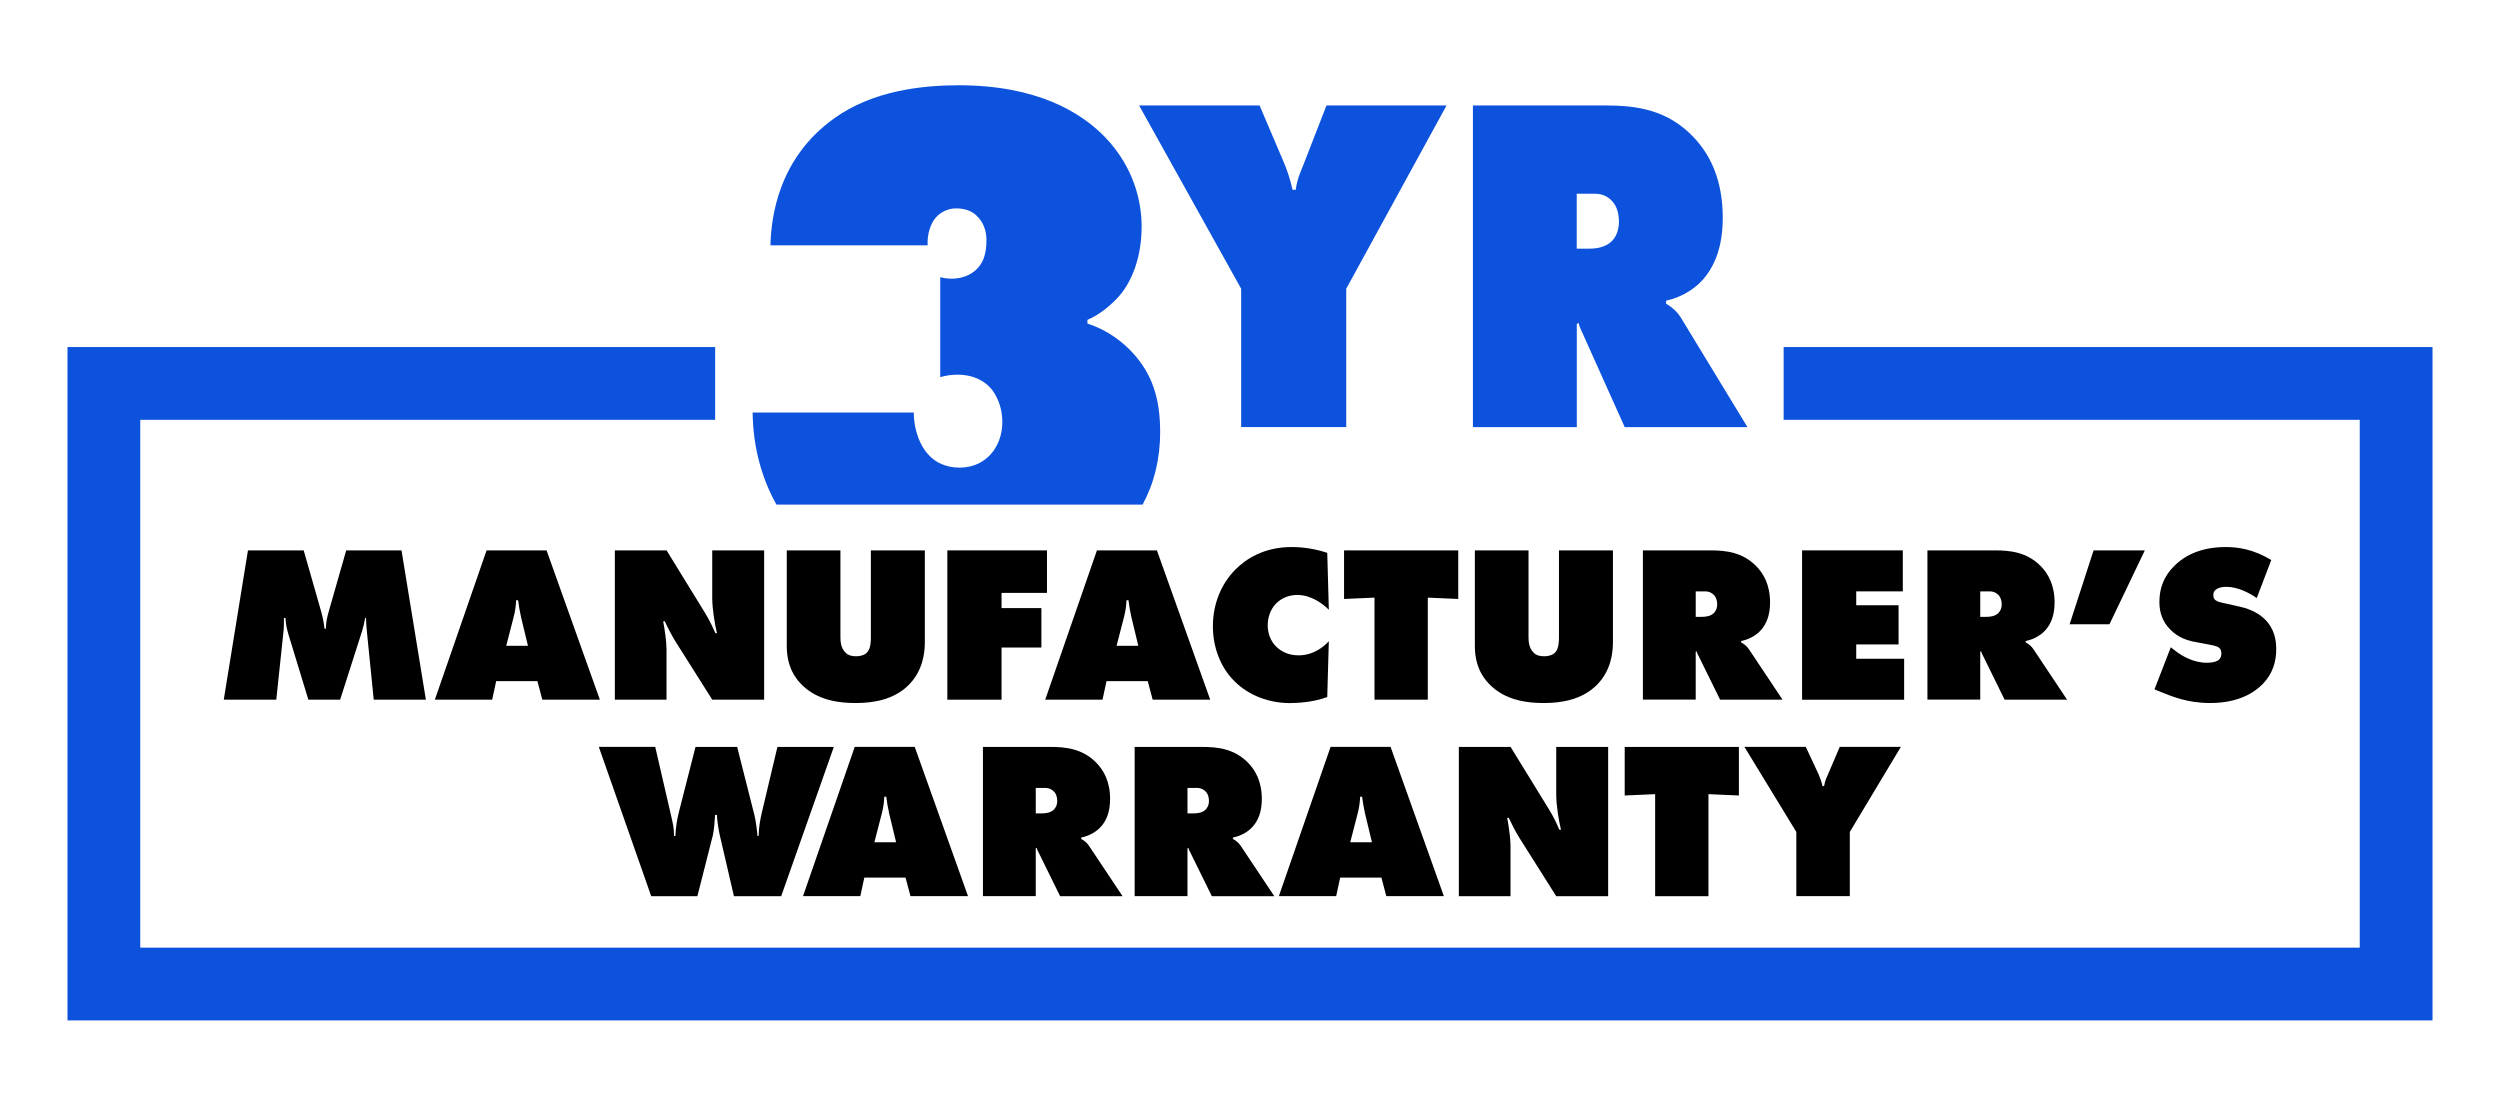
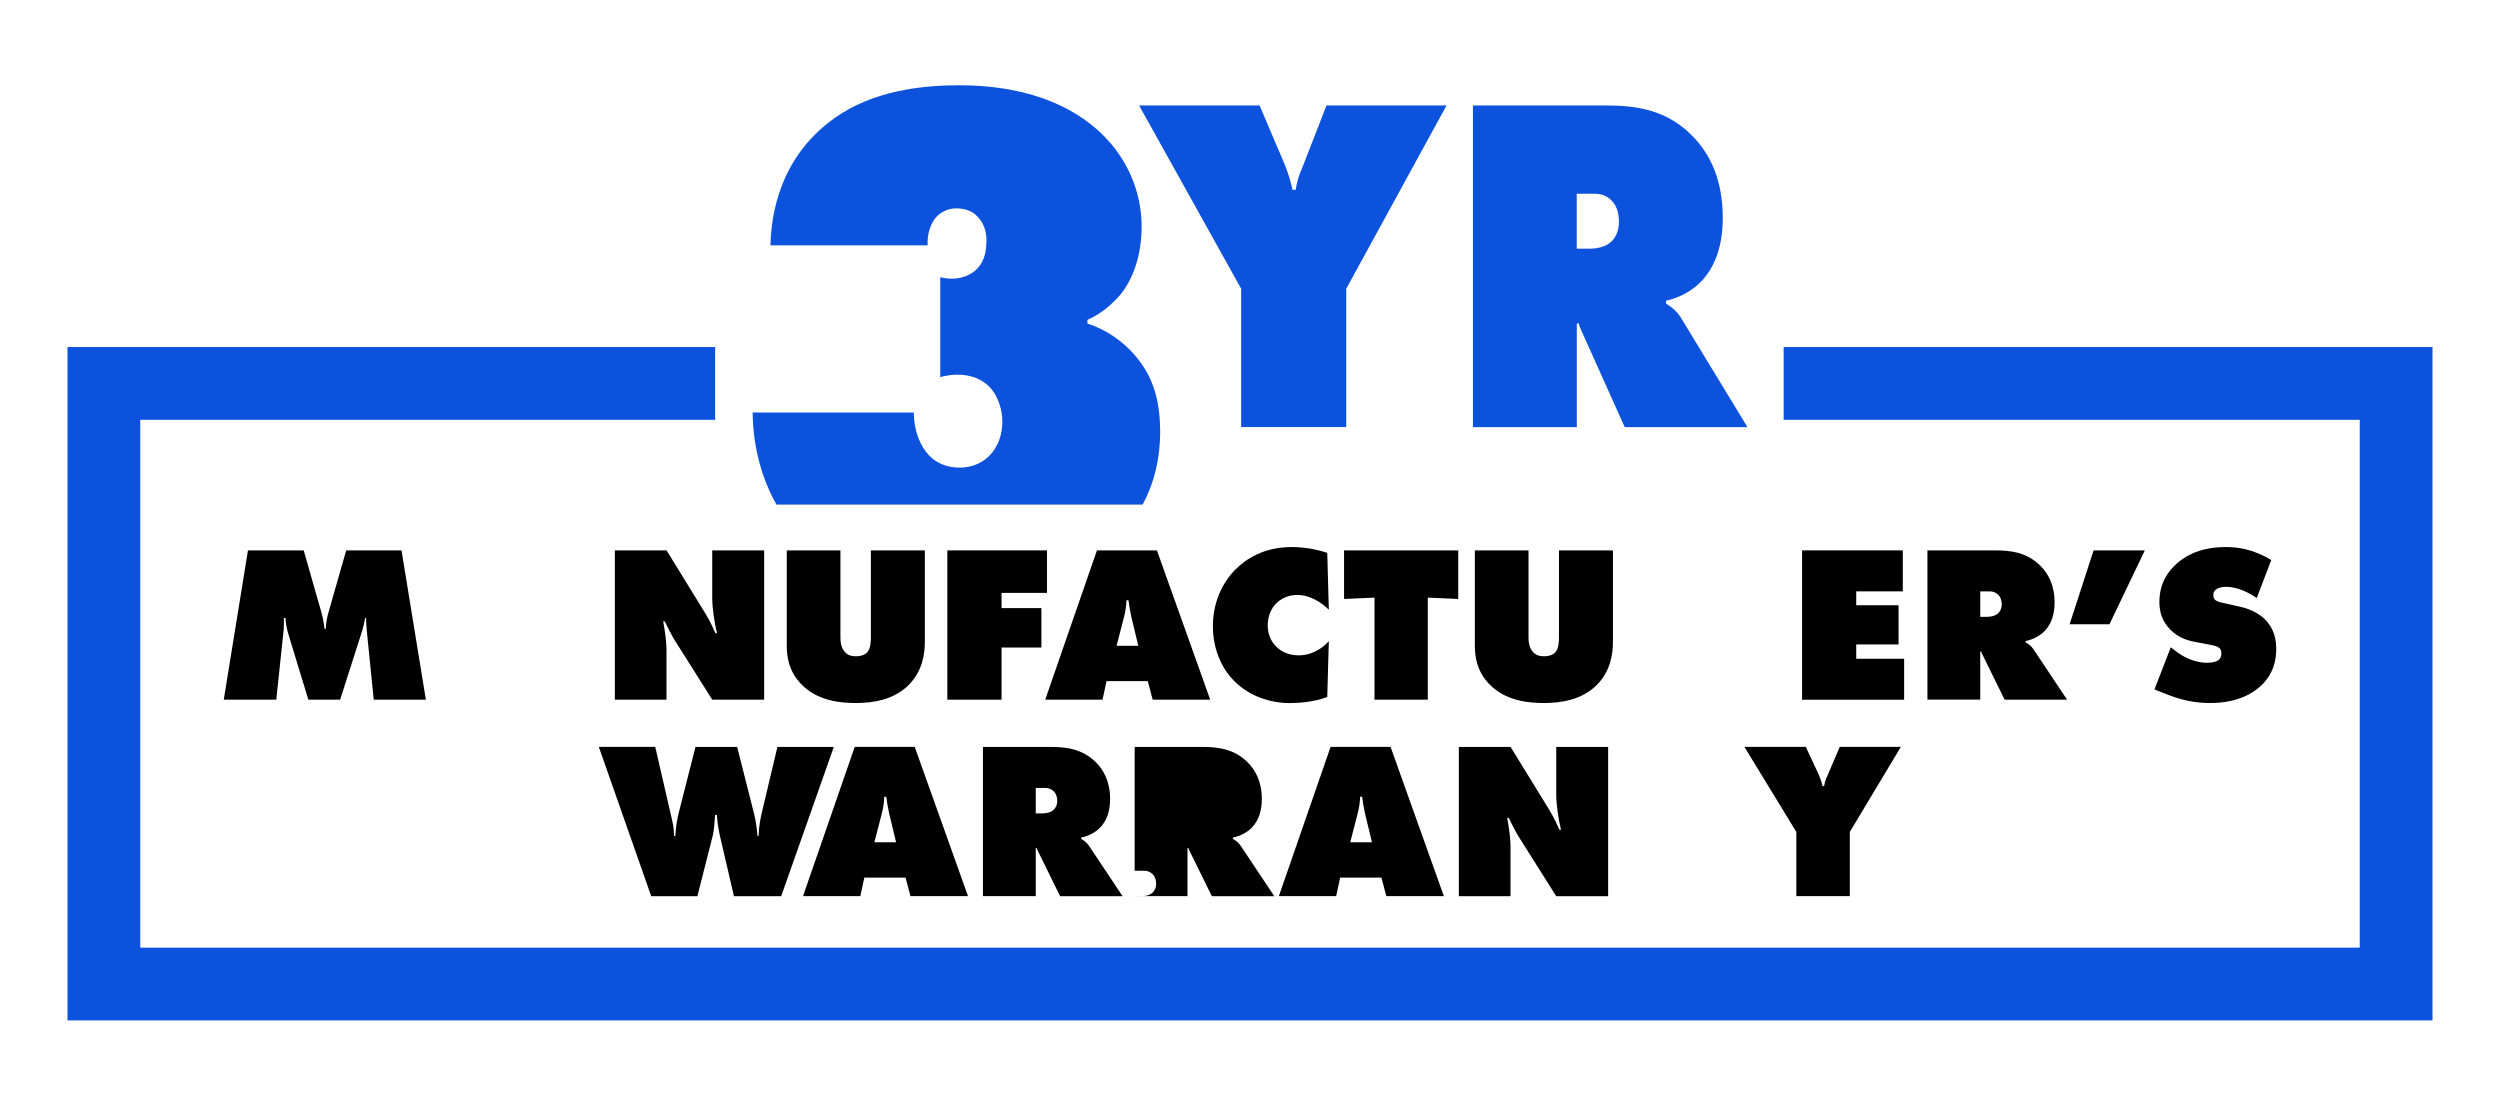
<svg xmlns="http://www.w3.org/2000/svg" id="Layer_1" data-name="Layer 1" viewBox="0 0 412.26 182.32">
  <g>
    <path d="m36.9,115.38l3.99-24.62h9.19l2.88,10.08c.37,1.29.52,2.51.55,2.84h.22c.04-1.07.18-1.81.48-2.84l2.88-10.08h9.12l4.02,24.62h-8.6l-1.11-11.04c-.07-.85-.15-1.4-.15-2.44h-.15c-.11.63-.33,1.59-.48,2.07l-3.65,11.41h-5.24l-3.29-10.78c-.26-.89-.44-1.66-.48-2.69h-.26c0,.48,0,1.44-.04,1.92l-1.22,11.55h-8.68Z" style="stroke-width: 0px;" />
-     <path d="m81.82,112.32l-.66,3.06h-9.45l8.53-24.62h9.89l8.79,24.62h-9.49l-.81-3.06h-6.79Zm3.62-13.33h-.33c-.04,1.03-.18,1.88-.41,2.77l-1.22,4.73h3.58l-1.14-4.73c-.22-.96-.37-1.88-.48-2.77Z" style="stroke-width: 0px;" />
    <path d="m101.39,115.38v-24.62h8.53l5.72,9.3c.92,1.48,1.51,2.44,2.33,4.36h.26c-.37-1.55-.78-4.02-.78-5.83v-7.83h8.56v24.62h-8.56l-6.13-9.71c-.55-.89-1.22-2.18-1.7-3.21h-.26c.26,1.33.55,3.43.55,4.54v8.38h-8.53Z" style="stroke-width: 0px;" />
    <path d="m129.73,90.76h8.86v14.29c0,.74.07,1.77.78,2.51.48.52,1.07.66,1.77.66.92,0,1.48-.26,1.81-.59.66-.66.66-1.96.66-2.58v-14.29h8.9v15.1c0,1.92-.37,4.73-2.58,7.01-2.51,2.58-6.05,3.06-8.79,3.06-2.25,0-6.35-.22-9.15-3.25-1.92-2.07-2.25-4.39-2.25-6.2v-15.73Z" style="stroke-width: 0px;" />
    <path d="m156.22,115.38v-24.62h16.43v7.01h-7.49v2.51h6.57v6.5h-6.57v8.6h-8.93Z" style="stroke-width: 0px;" />
    <path d="m182.47,112.32l-.66,3.06h-9.45l8.53-24.62h9.89l8.79,24.62h-9.49l-.81-3.06h-6.79Zm3.62-13.33h-.33c-.04,1.03-.18,1.88-.41,2.77l-1.22,4.73h3.58l-1.14-4.73c-.22-.96-.37-1.88-.48-2.77Z" style="stroke-width: 0px;" />
    <path d="m218.87,114.94c-2.33.89-5.06,1-6.2,1-3.21,0-6.64-1.14-9.08-3.58-2.33-2.29-3.58-5.61-3.58-9.08,0-3.8,1.44-7.05,3.69-9.34,1.73-1.74,4.69-3.73,9.3-3.73,1.85,0,3.91.3,5.87.96l.26,9.38c-1.03-1.03-2.95-2.44-5.21-2.44-1.4,0-2.69.55-3.58,1.51-.85.92-1.29,2.21-1.29,3.51s.48,2.62,1.44,3.54c.74.7,1.88,1.4,3.66,1.4,2.51,0,4.25-1.51,4.98-2.33l-.26,9.19Z" style="stroke-width: 0px;" />
    <path d="m226.66,115.38v-16.83l-5.02.22v-8.01h18.83v8.01l-5.02-.22v16.83h-8.79Z" style="stroke-width: 0px;" />
    <path d="m243.2,90.76h8.86v14.29c0,.74.07,1.77.78,2.51.48.52,1.07.66,1.77.66.92,0,1.48-.26,1.81-.59.66-.66.66-1.96.66-2.58v-14.29h8.9v15.1c0,1.92-.37,4.73-2.58,7.01-2.51,2.58-6.05,3.06-8.79,3.06-2.25,0-6.35-.22-9.15-3.25-1.92-2.07-2.25-4.39-2.25-6.2v-15.73Z" style="stroke-width: 0px;" />
-     <path d="m270.92,115.38v-24.62h11.11c2.58,0,5.28.3,7.53,2.55,1.26,1.26,2.33,3.14,2.33,6.05,0,2.18-.66,3.54-1.37,4.39-.74.92-1.96,1.66-3.4,1.96v.22c.48.26.96.63,1.29,1.14l5.54,8.31h-10.3l-3.54-7.2c-.11-.26-.22-.37-.33-.78l-.15.07v7.9h-8.71Zm8.71-13.66h1.03c.52,0,1.33-.07,1.88-.55.29-.26.63-.74.63-1.51,0-.55-.15-1.11-.48-1.48-.29-.33-.78-.66-1.51-.66h-1.55v4.21Z" style="stroke-width: 0px;" />
    <path d="m297.17,115.38v-24.62h16.61v6.76h-7.68v2.29h6.98v6.46h-6.98v2.36h7.9v6.76h-16.83Z" style="stroke-width: 0px;" />
    <path d="m317.84,115.38v-24.62h11.11c2.58,0,5.28.3,7.53,2.55,1.26,1.26,2.33,3.14,2.33,6.05,0,2.18-.66,3.54-1.37,4.39-.74.92-1.96,1.66-3.4,1.96v.22c.48.26.96.63,1.29,1.14l5.54,8.31h-10.3l-3.54-7.2c-.11-.26-.22-.37-.33-.78l-.15.07v7.9h-8.71Zm8.71-13.66h1.03c.52,0,1.33-.07,1.88-.55.29-.26.63-.74.63-1.51,0-.55-.15-1.11-.48-1.48-.29-.33-.78-.66-1.51-.66h-1.55v4.21Z" style="stroke-width: 0px;" />
    <path d="m347.86,102.94h-6.57l3.95-12.18h8.45l-5.83,12.18Z" style="stroke-width: 0px;" />
    <path d="m372.15,98.62c-1.07-.74-3.03-1.85-5.02-1.85-.48,0-1.22.07-1.7.44-.33.26-.44.52-.44.89,0,.52.07,1,1.44,1.29l2.84.63c2.18.48,3.47,1.37,4.21,2.1,1.55,1.51,1.88,3.4,1.88,4.87,0,2.1-.55,4.06-2.22,5.8-1.4,1.44-4.06,3.14-8.67,3.14-3.77,0-6.28-1.07-8.38-1.92l-.81-.33,2.69-6.94.96.74c.92.7,2.8,1.81,4.98,1.81,1.22,0,1.74-.3,1.92-.44.41-.33.48-.74.48-1.11,0-.22-.04-.59-.29-.85-.3-.3-.78-.41-1.7-.59l-2.18-.41c-1.4-.26-2.92-.7-4.28-2.1-1.26-1.29-1.77-2.77-1.77-4.54,0-2.29.78-4.25,2.4-5.87,1.88-1.92,4.65-3.17,8.56-3.17,1.96,0,4.5.33,7.49,2.14l-2.4,6.28Z" style="stroke-width: 0px;" />
  </g>
  <g>
    <path d="m98.78,123.16h9.27l2.69,11.67c.18.85.41,1.59.41,3.03h.22c.07-1.55.3-2.84.63-4.13l2.69-10.56h6.87l2.84,11.22c.22.89.44,2.51.52,3.47h.18c.04-1.59.26-2.66.55-3.95l2.55-10.74h9.3l-8.68,24.62h-7.79l-2.33-10.04c-.22-1-.41-2.14-.48-3.36h-.3c-.04.81-.18,2.58-.37,3.36l-2.55,10.04h-7.61l-8.64-24.62Z" style="stroke-width: 0px;" />
    <path d="m142.53,144.72l-.66,3.06h-9.45l8.53-24.62h9.89l8.79,24.62h-9.49l-.81-3.06h-6.79Zm3.62-13.33h-.33c-.04,1.03-.18,1.88-.41,2.77l-1.22,4.73h3.58l-1.14-4.73c-.22-.96-.37-1.88-.48-2.77Z" style="stroke-width: 0px;" />
    <path d="m162.09,147.79v-24.62h11.11c2.58,0,5.28.3,7.53,2.55,1.26,1.26,2.33,3.14,2.33,6.05,0,2.18-.66,3.54-1.37,4.39-.74.92-1.96,1.66-3.4,1.96v.22c.48.26.96.63,1.29,1.14l5.54,8.31h-10.3l-3.54-7.2c-.11-.26-.22-.37-.33-.78l-.15.07v7.9h-8.71Zm8.71-13.66h1.03c.52,0,1.33-.07,1.88-.55.3-.26.63-.74.63-1.51,0-.55-.15-1.11-.48-1.48-.3-.33-.78-.66-1.51-.66h-1.55v4.21Z" style="stroke-width: 0px;" />
-     <path d="m187.11,147.79v-24.62h11.11c2.58,0,5.28.3,7.53,2.55,1.26,1.26,2.33,3.14,2.33,6.05,0,2.18-.66,3.54-1.37,4.39-.74.92-1.96,1.66-3.4,1.96v.22c.48.26.96.63,1.29,1.14l5.54,8.31h-10.3l-3.54-7.2c-.11-.26-.22-.37-.33-.78l-.15.07v7.9h-8.71Zm8.71-13.66h1.03c.52,0,1.33-.07,1.88-.55.3-.26.63-.74.63-1.51,0-.55-.15-1.11-.48-1.48-.3-.33-.78-.66-1.51-.66h-1.55v4.21Z" style="stroke-width: 0px;" />
+     <path d="m187.11,147.79v-24.62h11.11c2.58,0,5.28.3,7.53,2.55,1.26,1.26,2.33,3.14,2.33,6.05,0,2.18-.66,3.54-1.37,4.39-.74.92-1.96,1.66-3.4,1.96v.22c.48.26.96.63,1.29,1.14l5.54,8.31h-10.3l-3.54-7.2c-.11-.26-.22-.37-.33-.78l-.15.07v7.9h-8.71Zh1.03c.52,0,1.33-.07,1.88-.55.3-.26.63-.74.63-1.51,0-.55-.15-1.11-.48-1.48-.3-.33-.78-.66-1.51-.66h-1.55v4.21Z" style="stroke-width: 0px;" />
    <path d="m221,144.72l-.66,3.06h-9.45l8.53-24.62h9.89l8.79,24.62h-9.49l-.81-3.06h-6.79Zm3.62-13.33h-.33c-.04,1.03-.18,1.88-.41,2.77l-1.22,4.73h3.58l-1.14-4.73c-.22-.96-.37-1.88-.48-2.77Z" style="stroke-width: 0px;" />
    <path d="m240.57,147.79v-24.62h8.53l5.72,9.3c.92,1.48,1.51,2.44,2.33,4.36h.26c-.37-1.55-.78-4.02-.78-5.83v-7.83h8.56v24.62h-8.56l-6.13-9.71c-.55-.89-1.22-2.18-1.7-3.21h-.26c.26,1.33.55,3.43.55,4.54v8.38h-8.53Z" style="stroke-width: 0px;" />
-     <path d="m272.94,147.79v-16.83l-5.02.22v-8.01h18.83v8.01l-5.02-.22v16.83h-8.79Z" style="stroke-width: 0px;" />
    <path d="m287.67,123.16h10.11l2.1,4.5c.15.33.44,1.03.66,1.96h.26c.18-1.03.44-1.4.66-1.96l1.92-4.5h10.08l-8.42,14.03v10.59h-8.82v-10.59l-8.56-14.03Z" style="stroke-width: 0px;" />
  </g>
  <g>
    <path d="m187.84,17.39h19.87l4.13,9.7c.29.71.87,2.23,1.31,4.21h.51c.36-2.23.87-3.02,1.31-4.21l3.77-9.7h19.8l-16.54,30.22v22.82h-17.33v-22.82l-16.83-30.22Z" style="fill: #0d52dc; stroke-width: 0px;" />
    <path d="m242.89,70.43V17.39h21.83c5.08,0,10.37.64,14.8,5.49,2.47,2.7,4.57,6.76,4.57,13.04,0,4.69-1.31,7.63-2.68,9.46-1.45,1.99-3.84,3.58-6.67,4.21v.48c.94.56,1.89,1.35,2.54,2.47l10.88,17.89h-20.24l-6.96-15.5c-.22-.56-.43-.8-.65-1.67l-.29.16v17.02h-17.12Zm17.12-29.42h2.03c1.02,0,2.61-.16,3.7-1.19.58-.56,1.23-1.59,1.23-3.26,0-1.19-.29-2.39-.94-3.18-.58-.72-1.52-1.43-2.97-1.43h-3.05v9.06Z" style="fill: #0d52dc; stroke-width: 0px;" />
    <path d="m191.31,71.14c0-5.61-1.42-9.55-4.47-12.9-1.74-1.91-4.25-3.82-7.52-4.89v-.6c1.96-.84,3.92-2.39,5.45-4.18,1.85-2.27,3.49-6.09,3.49-11.22,0-4.18-1.31-9.79-5.99-14.69-4.03-4.18-11.33-8.6-24.18-8.6-5.88,0-14.16.84-20.58,5.49-9.15,6.57-10.35,16.24-10.46,20.9h25.92c-.11-1.91.54-3.7,1.42-4.66.65-.72,1.85-1.43,3.27-1.43,1.52,0,2.72.48,3.49,1.31,1.09,1.07,1.52,2.51,1.52,3.94,0,2.27-.54,3.82-1.74,4.9-1.42,1.31-3.7,1.79-5.88,1.2v16.48c2.51-.72,6.21-.72,8.5,2.03,1.09,1.43,1.74,3.34,1.74,5.37,0,2.15-.76,4.06-1.96,5.37-.98,1.07-2.61,2.15-5.12,2.15-2.18,0-3.92-.84-5.01-2.03-1.42-1.43-2.51-4.06-2.51-7.05h-26.58c.07,6.17,1.75,11.32,3.93,15.18h60.38c1.89-3.49,2.9-7.51,2.9-12.07Z" style="fill: #0d52dc; stroke-width: 0px;" />
  </g>
  <polygon points="294.13 57.23 294.13 69.23 389.13 69.23 389.13 156.27 23.13 156.27 23.13 69.23 117.93 69.23 117.93 57.23 11.13 57.23 11.13 168.27 401.13 168.27 401.13 57.23 294.13 57.23" style="fill: #0d52dc; stroke-width: 0px;" />
</svg>